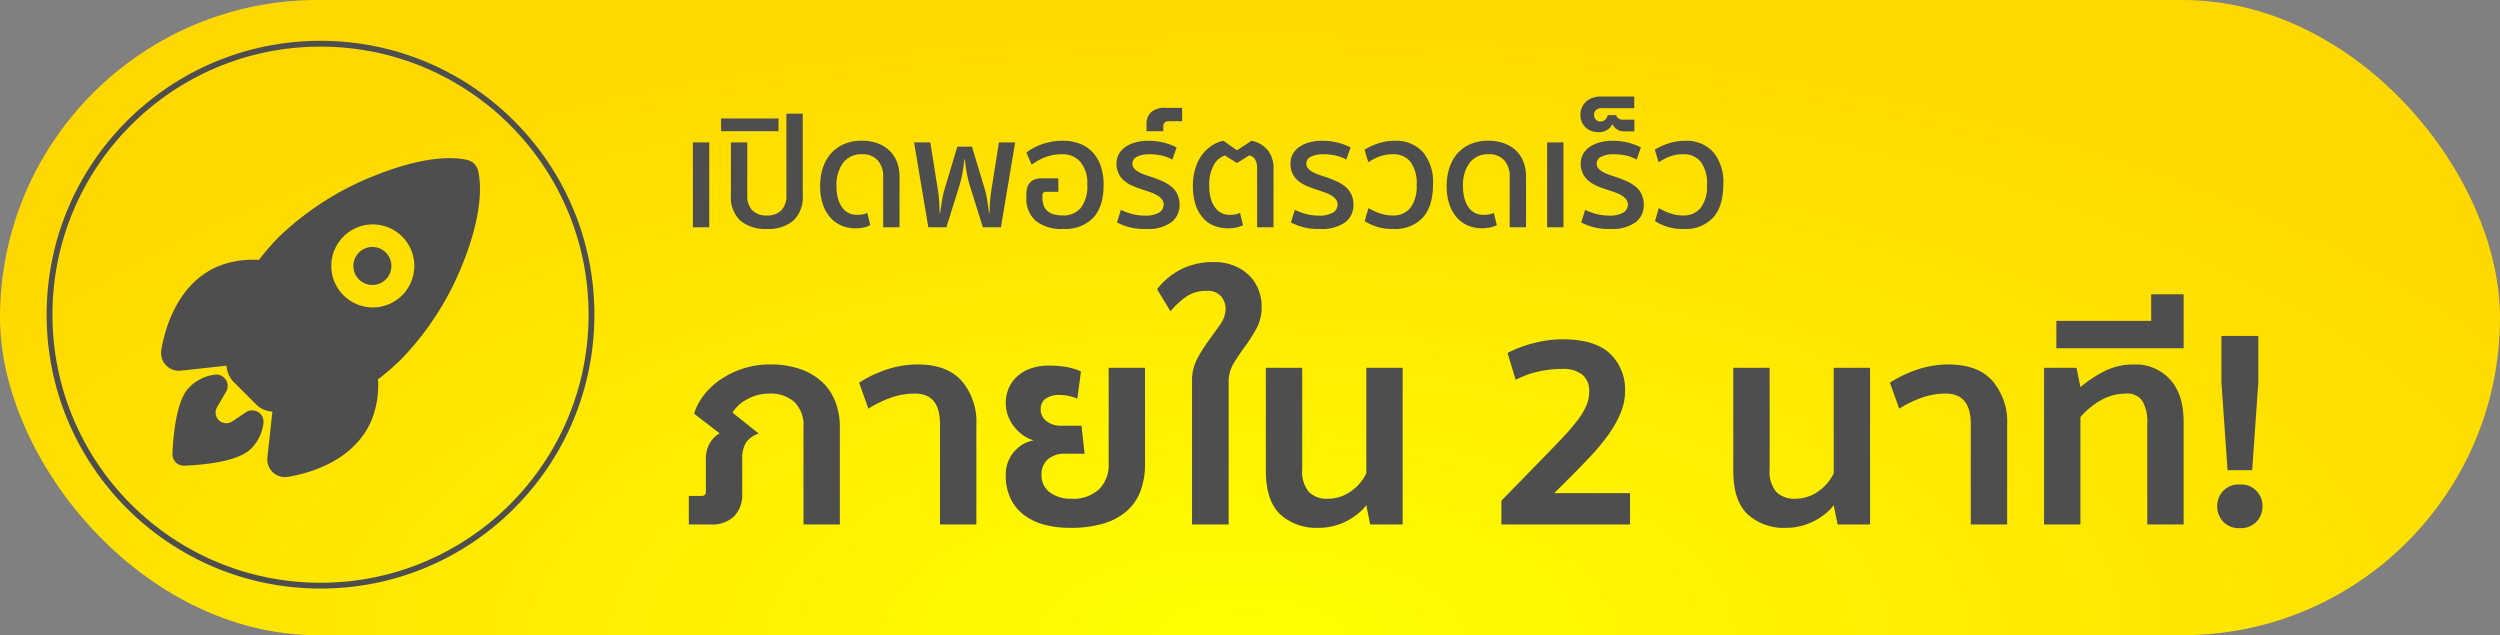
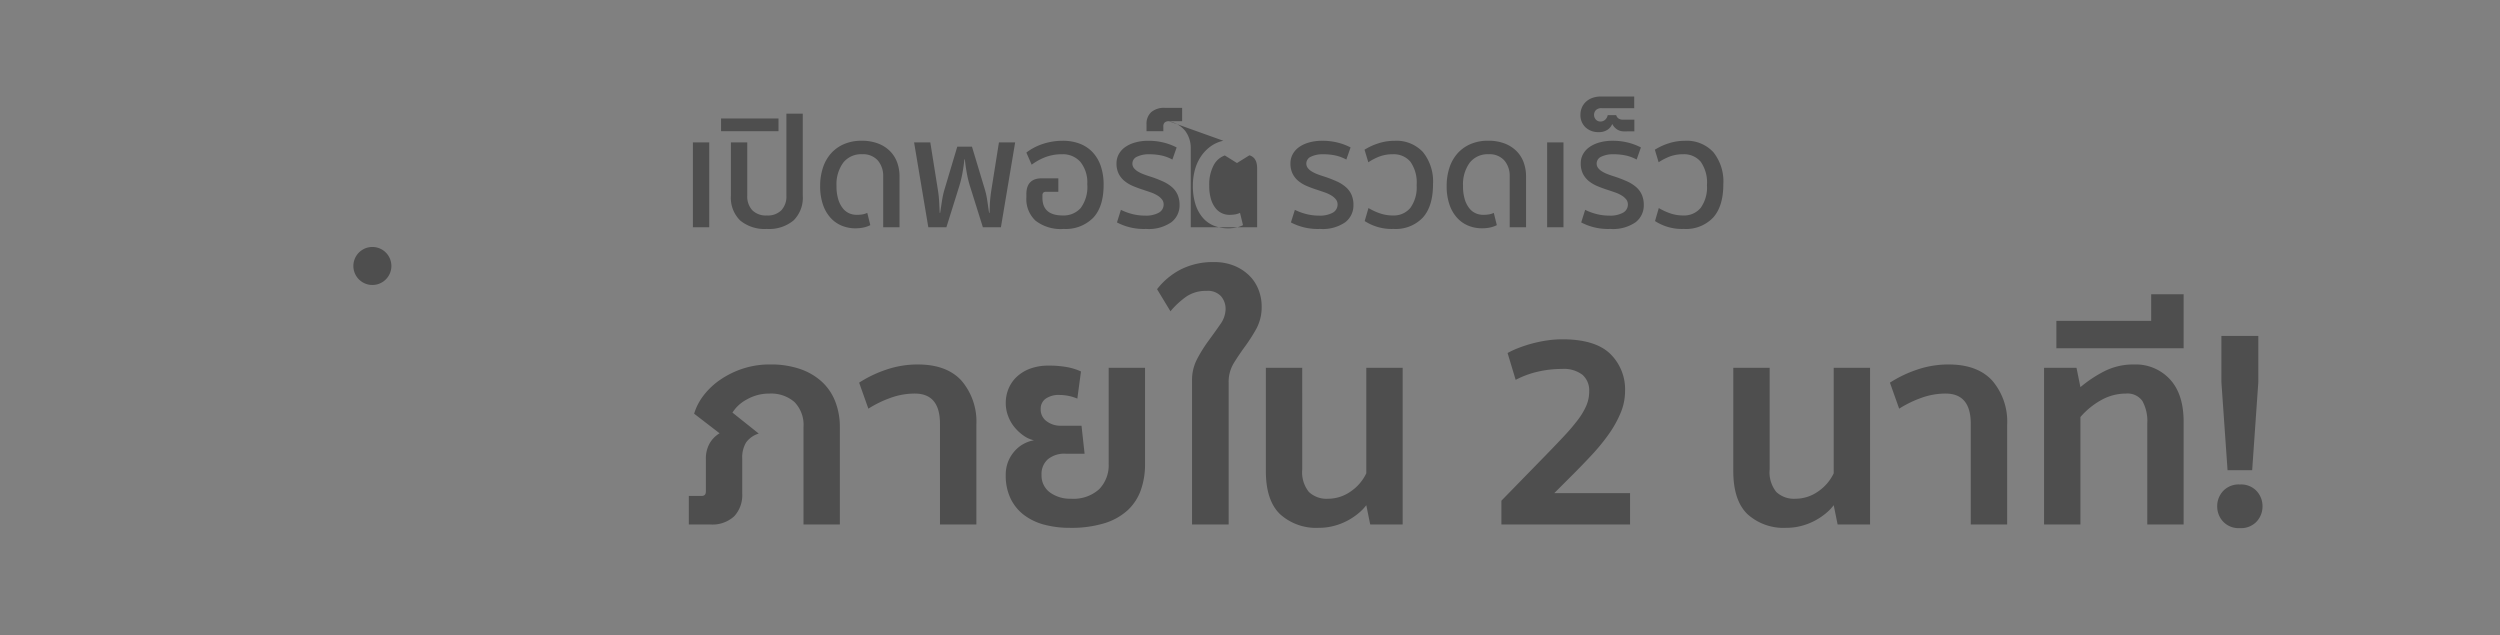
<svg xmlns="http://www.w3.org/2000/svg" width="429" height="109" viewBox="0 0 429 109">
  <rect x="0" y="0" width="429" height="109" fill="#808080" stroke="none" />
  <defs>
    <radialGradient id="radial-gradient" cx="0.5" cy="1" r="0.602" gradientTransform="translate(0 -0.678) scale(1 1.678)" gradientUnits="objectBoundingBox">
      <stop offset="0" stop-color="#ff0" />
      <stop offset="1" stop-color="#ffd800" />
    </radialGradient>
  </defs>
  <g id="Group_7" data-name="Group 7" transform="translate(-1557 -184)">
-     <rect id="Rectangle_1" data-name="Rectangle 1" width="429" height="109" rx="54.5" transform="translate(1557 184)" fill="url(#radial-gradient)" />
-     <path id="Path_10" data-name="Path 10" d="M4.706-14.56V0H1.9V-14.56ZM14.586.286a6.581,6.581,0,0,1-4.563-1.443,5.469,5.469,0,0,1-1.6-4.277V-14.56h2.808v9.126a3.483,3.483,0,0,0,.858,2.509,3.294,3.294,0,0,0,2.5.9,3.294,3.294,0,0,0,2.5-.9,3.483,3.483,0,0,0,.858-2.509V-19.5h2.808V-5.434a5.469,5.469,0,0,1-1.6,4.277A6.581,6.581,0,0,1,14.586.286ZM6.734-16.484v-2.184h9.854v2.184ZM34.554,0V-8.736a4.021,4.021,0,0,0-.923-2.73,3.366,3.366,0,0,0-2.691-1.066,3.892,3.892,0,0,0-3.25,1.456A6.277,6.277,0,0,0,26.546-7.1a7.622,7.622,0,0,0,.312,2.353,4.564,4.564,0,0,0,.806,1.534,2.849,2.849,0,0,0,1.1.832,3.208,3.208,0,0,0,1.209.247A6.629,6.629,0,0,0,30.94-2.2a3.148,3.148,0,0,0,.884-.273l.52,2.106a4.569,4.569,0,0,1-1.131.4A6.615,6.615,0,0,1,29.77.182a6.133,6.133,0,0,1-2.262-.429,5.306,5.306,0,0,1-1.937-1.326,6.432,6.432,0,0,1-1.339-2.275,9.636,9.636,0,0,1-.494-3.25,9.939,9.939,0,0,1,.455-3.055,6.979,6.979,0,0,1,1.352-2.457,6.294,6.294,0,0,1,2.236-1.638,7.488,7.488,0,0,1,3.081-.6,7.7,7.7,0,0,1,2.834.481,5.8,5.8,0,0,1,2.041,1.313,5.313,5.313,0,0,1,1.222,1.95,7,7,0,0,1,.4,2.392V0ZM49.79-13.832l2.262,7.514a13.567,13.567,0,0,1,.364,1.729q.13.9.312,2.119h.078q.026-.624.039-1.131t.052-.962q.039-.455.091-.884t.13-.949l1.3-8.164H57.2L54.756,0H51.662l-2.21-7.046a18.518,18.518,0,0,1-.533-2.171q-.221-1.183-.351-2.431H48.49q-.13,1.248-.351,2.431a18.518,18.518,0,0,1-.533,2.171L45.4,0H42.3L39.858-14.56H42.64l1.3,8.138q.078.52.13.962t.078.9q.026.455.052.962t.052,1.131h.078q.182-1.222.325-2.132a15.074,15.074,0,0,1,.377-1.742l2.236-7.488ZM62.452-6.084q-.572,0-.572.624v.39q0,3.042,3.484,3.042A3.91,3.91,0,0,0,68.445-3.3a6.062,6.062,0,0,0,1.131-4.082,5.6,5.6,0,0,0-1.17-3.822,3.985,3.985,0,0,0-3.146-1.326,7.855,7.855,0,0,0-2.938.52,9.662,9.662,0,0,0-2.288,1.274l-.91-2.08a8.725,8.725,0,0,1,1.144-.754,9.652,9.652,0,0,1,1.443-.65,10.774,10.774,0,0,1,1.716-.455,10.742,10.742,0,0,1,1.937-.169,8.034,8.034,0,0,1,2.938.507,5.918,5.918,0,0,1,2.21,1.482A6.539,6.539,0,0,1,71.9-10.478a9.843,9.843,0,0,1,.481,3.2q0,3.77-1.807,5.668A6.649,6.649,0,0,1,65.52.286,7.031,7.031,0,0,1,60.7-1.131,5.031,5.031,0,0,1,59.124-5.07v-.6q0-2.73,2.652-2.73H64.61v2.314ZM79.482-2a4.559,4.559,0,0,0,2.379-.507,1.584,1.584,0,0,0,.819-1.417,1.362,1.362,0,0,0-.3-.871,2.938,2.938,0,0,0-.793-.676A5.749,5.749,0,0,0,80.5-5.98q-.6-.208-1.222-.416-.988-.312-1.846-.676a5.89,5.89,0,0,1-1.482-.884A3.846,3.846,0,0,1,74.958-9.2a3.921,3.921,0,0,1-.364-1.768,3.231,3.231,0,0,1,.39-1.573,3.612,3.612,0,0,1,1.1-1.222,5.586,5.586,0,0,1,1.729-.793,8.221,8.221,0,0,1,2.236-.286,10.7,10.7,0,0,1,2.652.312,10.087,10.087,0,0,1,2.21.832l-.728,2.08a7.022,7.022,0,0,0-1.872-.7,9.838,9.838,0,0,0-2.08-.208,4.581,4.581,0,0,0-2.119.416,1.283,1.283,0,0,0-.793,1.17,1.231,1.231,0,0,0,.247.767,2.449,2.449,0,0,0,.663.585,5.837,5.837,0,0,0,.988.481q.572.221,1.248.429a21.009,21.009,0,0,1,2.08.806A6.3,6.3,0,0,1,84.1-6.9a3.8,3.8,0,0,1,.975,1.313,4.29,4.29,0,0,1,.338,1.768A3.634,3.634,0,0,1,83.993-.858,6.817,6.817,0,0,1,79.664.286,9.857,9.857,0,0,1,74.672-.832l.676-2.158a9.841,9.841,0,0,0,1.937.715A8.72,8.72,0,0,0,79.482-2Zm4.082-16.2a1.038,1.038,0,0,0-.689.208.873.873,0,0,0-.247.7v.806H79.742v-1.2a2.667,2.667,0,0,1,.806-2.067,3.382,3.382,0,0,1,2.366-.741h2.938V-18.2Zm11.7,4.992,2.5-1.638a4.828,4.828,0,0,1,2.821,1.664,4.937,4.937,0,0,1,.949,3.12V0H98.722V-10.14q0-1.82-1.326-2.21l-2.132,1.326-2.08-1.3a3.457,3.457,0,0,0-1.937,1.716,7,7,0,0,0-.741,3.432,7.852,7.852,0,0,0,.312,2.392,4.552,4.552,0,0,0,.806,1.547,2.976,2.976,0,0,0,1.105.845,3.07,3.07,0,0,0,1.209.26A6.629,6.629,0,0,0,94.9-2.2a3.148,3.148,0,0,0,.884-.273L96.3-.364a4.569,4.569,0,0,1-1.131.4A6.615,6.615,0,0,1,93.73.182,6.549,6.549,0,0,1,91.4-.234a4.927,4.927,0,0,1-1.924-1.313,6.488,6.488,0,0,1-1.3-2.288A10.268,10.268,0,0,1,87.7-7.176a10.037,10.037,0,0,1,.364-2.743,7.694,7.694,0,0,1,1.053-2.288,6.8,6.8,0,0,1,1.651-1.69,5.767,5.767,0,0,1,2.158-.949ZM109.33-2a4.559,4.559,0,0,0,2.379-.507,1.584,1.584,0,0,0,.819-1.417,1.362,1.362,0,0,0-.3-.871,2.938,2.938,0,0,0-.793-.676,5.749,5.749,0,0,0-1.092-.507q-.6-.208-1.222-.416-.988-.312-1.846-.676a5.89,5.89,0,0,1-1.482-.884,3.846,3.846,0,0,1-.988-1.248,3.921,3.921,0,0,1-.364-1.768,3.231,3.231,0,0,1,.39-1.573,3.612,3.612,0,0,1,1.1-1.222,5.586,5.586,0,0,1,1.729-.793,8.221,8.221,0,0,1,2.236-.286,10.7,10.7,0,0,1,2.652.312,10.087,10.087,0,0,1,2.21.832l-.728,2.08a7.021,7.021,0,0,0-1.872-.7,9.838,9.838,0,0,0-2.08-.208,4.581,4.581,0,0,0-2.119.416,1.283,1.283,0,0,0-.793,1.17,1.231,1.231,0,0,0,.247.767,2.449,2.449,0,0,0,.663.585,5.837,5.837,0,0,0,.988.481q.572.221,1.248.429a21.009,21.009,0,0,1,2.08.806,6.3,6.3,0,0,1,1.547.975,3.8,3.8,0,0,1,.975,1.313,4.29,4.29,0,0,1,.338,1.768,3.634,3.634,0,0,1-1.417,2.964A6.817,6.817,0,0,1,109.512.286,9.857,9.857,0,0,1,104.52-.832L105.2-2.99a9.841,9.841,0,0,0,1.937.715A8.72,8.72,0,0,0,109.33-2Zm8.5-1.3a10.418,10.418,0,0,0,1.963.91,6.756,6.756,0,0,0,2.223.364,3.688,3.688,0,0,0,3-1.3,6,6,0,0,0,1.079-3.9,6.173,6.173,0,0,0-1.079-4.03,3.722,3.722,0,0,0-3-1.274,6.437,6.437,0,0,0-2.236.364,9.716,9.716,0,0,0-1.976,1.014l-.65-2.158a10.451,10.451,0,0,1,2.392-1.1,8.814,8.814,0,0,1,2.73-.429,6.2,6.2,0,0,1,4.914,1.95,8.033,8.033,0,0,1,1.716,5.486q0,3.822-1.768,5.759A6.417,6.417,0,0,1,122.148.286a8.523,8.523,0,0,1-4.966-1.352ZM142.064,0V-8.736a4.021,4.021,0,0,0-.923-2.73,3.366,3.366,0,0,0-2.691-1.066,3.892,3.892,0,0,0-3.25,1.456A6.277,6.277,0,0,0,134.056-7.1a7.622,7.622,0,0,0,.312,2.353,4.564,4.564,0,0,0,.806,1.534,2.849,2.849,0,0,0,1.105.832,3.208,3.208,0,0,0,1.209.247,6.629,6.629,0,0,0,.962-.065,3.148,3.148,0,0,0,.884-.273l.52,2.106a4.568,4.568,0,0,1-1.131.4,6.615,6.615,0,0,1-1.443.143,6.133,6.133,0,0,1-2.262-.429,5.306,5.306,0,0,1-1.937-1.326,6.432,6.432,0,0,1-1.339-2.275,9.637,9.637,0,0,1-.494-3.25,9.939,9.939,0,0,1,.455-3.055,6.979,6.979,0,0,1,1.352-2.457,6.293,6.293,0,0,1,2.236-1.638,7.488,7.488,0,0,1,3.081-.6,7.7,7.7,0,0,1,2.834.481,5.8,5.8,0,0,1,2.041,1.313,5.313,5.313,0,0,1,1.222,1.95,7,7,0,0,1,.4,2.392V0Zm9.23-14.56V0h-2.808V-14.56ZM159.146-2a4.559,4.559,0,0,0,2.379-.507,1.584,1.584,0,0,0,.819-1.417,1.362,1.362,0,0,0-.3-.871,2.938,2.938,0,0,0-.793-.676,5.749,5.749,0,0,0-1.092-.507q-.6-.208-1.222-.416-.988-.312-1.846-.676a5.89,5.89,0,0,1-1.482-.884,3.847,3.847,0,0,1-.988-1.248,3.921,3.921,0,0,1-.364-1.768,3.231,3.231,0,0,1,.39-1.573,3.612,3.612,0,0,1,1.105-1.222,5.586,5.586,0,0,1,1.729-.793,8.221,8.221,0,0,1,2.236-.286,10.7,10.7,0,0,1,2.652.312,10.087,10.087,0,0,1,2.21.832l-.728,2.08a7.022,7.022,0,0,0-1.872-.7,9.838,9.838,0,0,0-2.08-.208,4.581,4.581,0,0,0-2.119.416,1.283,1.283,0,0,0-.793,1.17,1.231,1.231,0,0,0,.247.767,2.449,2.449,0,0,0,.663.585,5.836,5.836,0,0,0,.988.481q.572.221,1.248.429a21.01,21.01,0,0,1,2.08.806,6.3,6.3,0,0,1,1.547.975,3.8,3.8,0,0,1,.975,1.313,4.29,4.29,0,0,1,.338,1.768,3.634,3.634,0,0,1-1.417,2.964A6.817,6.817,0,0,1,159.328.286a9.857,9.857,0,0,1-4.992-1.118l.676-2.158a9.841,9.841,0,0,0,1.937.715A8.72,8.72,0,0,0,159.146-2Zm2.522-14.456a2.087,2.087,0,0,1-1.2-.351,2.374,2.374,0,0,1-.806-.923,2.164,2.164,0,0,1-.819,1,2.579,2.579,0,0,1-1.495.4,3.147,3.147,0,0,1-2.288-.832,2.872,2.872,0,0,1-.858-2.158,3.12,3.12,0,0,1,.221-1.157,2.927,2.927,0,0,1,.663-1,3.179,3.179,0,0,1,1.105-.7,4.3,4.3,0,0,1,1.573-.26h5.668v2h-5.59a1.286,1.286,0,0,0-.988.338,1.148,1.148,0,0,0-.312.806,1.176,1.176,0,0,0,.3.806,1.007,1.007,0,0,0,.793.338,1.154,1.154,0,0,0,.832-.325,1.374,1.374,0,0,0,.416-.767h1.456a1.013,1.013,0,0,0,.4.572,1.414,1.414,0,0,0,.819.208h1.9v2ZM167.648-3.3a10.418,10.418,0,0,0,1.963.91,6.756,6.756,0,0,0,2.223.364,3.689,3.689,0,0,0,3-1.3,6,6,0,0,0,1.079-3.9,6.173,6.173,0,0,0-1.079-4.03,3.722,3.722,0,0,0-3-1.274,6.437,6.437,0,0,0-2.236.364,9.717,9.717,0,0,0-1.976,1.014l-.65-2.158a10.451,10.451,0,0,1,2.392-1.1,8.814,8.814,0,0,1,2.73-.429,6.2,6.2,0,0,1,4.914,1.95,8.033,8.033,0,0,1,1.716,5.486q0,3.822-1.768,5.759A6.417,6.417,0,0,1,171.964.286,8.523,8.523,0,0,1,167-1.066Z" transform="translate(1674 223)" fill="#4e4e4e" />
+     <path id="Path_10" data-name="Path 10" d="M4.706-14.56V0H1.9V-14.56ZM14.586.286a6.581,6.581,0,0,1-4.563-1.443,5.469,5.469,0,0,1-1.6-4.277V-14.56h2.808v9.126a3.483,3.483,0,0,0,.858,2.509,3.294,3.294,0,0,0,2.5.9,3.294,3.294,0,0,0,2.5-.9,3.483,3.483,0,0,0,.858-2.509V-19.5h2.808V-5.434a5.469,5.469,0,0,1-1.6,4.277A6.581,6.581,0,0,1,14.586.286ZM6.734-16.484v-2.184h9.854v2.184ZM34.554,0V-8.736a4.021,4.021,0,0,0-.923-2.73,3.366,3.366,0,0,0-2.691-1.066,3.892,3.892,0,0,0-3.25,1.456A6.277,6.277,0,0,0,26.546-7.1a7.622,7.622,0,0,0,.312,2.353,4.564,4.564,0,0,0,.806,1.534,2.849,2.849,0,0,0,1.1.832,3.208,3.208,0,0,0,1.209.247A6.629,6.629,0,0,0,30.94-2.2a3.148,3.148,0,0,0,.884-.273l.52,2.106a4.569,4.569,0,0,1-1.131.4A6.615,6.615,0,0,1,29.77.182a6.133,6.133,0,0,1-2.262-.429,5.306,5.306,0,0,1-1.937-1.326,6.432,6.432,0,0,1-1.339-2.275,9.636,9.636,0,0,1-.494-3.25,9.939,9.939,0,0,1,.455-3.055,6.979,6.979,0,0,1,1.352-2.457,6.294,6.294,0,0,1,2.236-1.638,7.488,7.488,0,0,1,3.081-.6,7.7,7.7,0,0,1,2.834.481,5.8,5.8,0,0,1,2.041,1.313,5.313,5.313,0,0,1,1.222,1.95,7,7,0,0,1,.4,2.392V0ZM49.79-13.832l2.262,7.514a13.567,13.567,0,0,1,.364,1.729q.13.9.312,2.119h.078q.026-.624.039-1.131t.052-.962q.039-.455.091-.884t.13-.949l1.3-8.164H57.2L54.756,0H51.662l-2.21-7.046a18.518,18.518,0,0,1-.533-2.171q-.221-1.183-.351-2.431H48.49q-.13,1.248-.351,2.431a18.518,18.518,0,0,1-.533,2.171L45.4,0H42.3L39.858-14.56H42.64l1.3,8.138q.078.52.13.962t.078.9q.026.455.052.962t.052,1.131h.078q.182-1.222.325-2.132a15.074,15.074,0,0,1,.377-1.742l2.236-7.488ZM62.452-6.084q-.572,0-.572.624v.39q0,3.042,3.484,3.042A3.91,3.91,0,0,0,68.445-3.3a6.062,6.062,0,0,0,1.131-4.082,5.6,5.6,0,0,0-1.17-3.822,3.985,3.985,0,0,0-3.146-1.326,7.855,7.855,0,0,0-2.938.52,9.662,9.662,0,0,0-2.288,1.274l-.91-2.08a8.725,8.725,0,0,1,1.144-.754,9.652,9.652,0,0,1,1.443-.65,10.774,10.774,0,0,1,1.716-.455,10.742,10.742,0,0,1,1.937-.169,8.034,8.034,0,0,1,2.938.507,5.918,5.918,0,0,1,2.21,1.482A6.539,6.539,0,0,1,71.9-10.478a9.843,9.843,0,0,1,.481,3.2q0,3.77-1.807,5.668A6.649,6.649,0,0,1,65.52.286,7.031,7.031,0,0,1,60.7-1.131,5.031,5.031,0,0,1,59.124-5.07v-.6q0-2.73,2.652-2.73H64.61v2.314ZM79.482-2a4.559,4.559,0,0,0,2.379-.507,1.584,1.584,0,0,0,.819-1.417,1.362,1.362,0,0,0-.3-.871,2.938,2.938,0,0,0-.793-.676A5.749,5.749,0,0,0,80.5-5.98q-.6-.208-1.222-.416-.988-.312-1.846-.676a5.89,5.89,0,0,1-1.482-.884A3.846,3.846,0,0,1,74.958-9.2a3.921,3.921,0,0,1-.364-1.768,3.231,3.231,0,0,1,.39-1.573,3.612,3.612,0,0,1,1.1-1.222,5.586,5.586,0,0,1,1.729-.793,8.221,8.221,0,0,1,2.236-.286,10.7,10.7,0,0,1,2.652.312,10.087,10.087,0,0,1,2.21.832l-.728,2.08a7.022,7.022,0,0,0-1.872-.7,9.838,9.838,0,0,0-2.08-.208,4.581,4.581,0,0,0-2.119.416,1.283,1.283,0,0,0-.793,1.17,1.231,1.231,0,0,0,.247.767,2.449,2.449,0,0,0,.663.585,5.837,5.837,0,0,0,.988.481q.572.221,1.248.429a21.009,21.009,0,0,1,2.08.806A6.3,6.3,0,0,1,84.1-6.9a3.8,3.8,0,0,1,.975,1.313,4.29,4.29,0,0,1,.338,1.768A3.634,3.634,0,0,1,83.993-.858,6.817,6.817,0,0,1,79.664.286,9.857,9.857,0,0,1,74.672-.832l.676-2.158a9.841,9.841,0,0,0,1.937.715A8.72,8.72,0,0,0,79.482-2Zm4.082-16.2a1.038,1.038,0,0,0-.689.208.873.873,0,0,0-.247.7v.806H79.742v-1.2a2.667,2.667,0,0,1,.806-2.067,3.382,3.382,0,0,1,2.366-.741h2.938V-18.2Za4.828,4.828,0,0,1,2.821,1.664,4.937,4.937,0,0,1,.949,3.12V0H98.722V-10.14q0-1.82-1.326-2.21l-2.132,1.326-2.08-1.3a3.457,3.457,0,0,0-1.937,1.716,7,7,0,0,0-.741,3.432,7.852,7.852,0,0,0,.312,2.392,4.552,4.552,0,0,0,.806,1.547,2.976,2.976,0,0,0,1.105.845,3.07,3.07,0,0,0,1.209.26A6.629,6.629,0,0,0,94.9-2.2a3.148,3.148,0,0,0,.884-.273L96.3-.364a4.569,4.569,0,0,1-1.131.4A6.615,6.615,0,0,1,93.73.182,6.549,6.549,0,0,1,91.4-.234a4.927,4.927,0,0,1-1.924-1.313,6.488,6.488,0,0,1-1.3-2.288A10.268,10.268,0,0,1,87.7-7.176a10.037,10.037,0,0,1,.364-2.743,7.694,7.694,0,0,1,1.053-2.288,6.8,6.8,0,0,1,1.651-1.69,5.767,5.767,0,0,1,2.158-.949ZM109.33-2a4.559,4.559,0,0,0,2.379-.507,1.584,1.584,0,0,0,.819-1.417,1.362,1.362,0,0,0-.3-.871,2.938,2.938,0,0,0-.793-.676,5.749,5.749,0,0,0-1.092-.507q-.6-.208-1.222-.416-.988-.312-1.846-.676a5.89,5.89,0,0,1-1.482-.884,3.846,3.846,0,0,1-.988-1.248,3.921,3.921,0,0,1-.364-1.768,3.231,3.231,0,0,1,.39-1.573,3.612,3.612,0,0,1,1.1-1.222,5.586,5.586,0,0,1,1.729-.793,8.221,8.221,0,0,1,2.236-.286,10.7,10.7,0,0,1,2.652.312,10.087,10.087,0,0,1,2.21.832l-.728,2.08a7.021,7.021,0,0,0-1.872-.7,9.838,9.838,0,0,0-2.08-.208,4.581,4.581,0,0,0-2.119.416,1.283,1.283,0,0,0-.793,1.17,1.231,1.231,0,0,0,.247.767,2.449,2.449,0,0,0,.663.585,5.837,5.837,0,0,0,.988.481q.572.221,1.248.429a21.009,21.009,0,0,1,2.08.806,6.3,6.3,0,0,1,1.547.975,3.8,3.8,0,0,1,.975,1.313,4.29,4.29,0,0,1,.338,1.768,3.634,3.634,0,0,1-1.417,2.964A6.817,6.817,0,0,1,109.512.286,9.857,9.857,0,0,1,104.52-.832L105.2-2.99a9.841,9.841,0,0,0,1.937.715A8.72,8.72,0,0,0,109.33-2Zm8.5-1.3a10.418,10.418,0,0,0,1.963.91,6.756,6.756,0,0,0,2.223.364,3.688,3.688,0,0,0,3-1.3,6,6,0,0,0,1.079-3.9,6.173,6.173,0,0,0-1.079-4.03,3.722,3.722,0,0,0-3-1.274,6.437,6.437,0,0,0-2.236.364,9.716,9.716,0,0,0-1.976,1.014l-.65-2.158a10.451,10.451,0,0,1,2.392-1.1,8.814,8.814,0,0,1,2.73-.429,6.2,6.2,0,0,1,4.914,1.95,8.033,8.033,0,0,1,1.716,5.486q0,3.822-1.768,5.759A6.417,6.417,0,0,1,122.148.286a8.523,8.523,0,0,1-4.966-1.352ZM142.064,0V-8.736a4.021,4.021,0,0,0-.923-2.73,3.366,3.366,0,0,0-2.691-1.066,3.892,3.892,0,0,0-3.25,1.456A6.277,6.277,0,0,0,134.056-7.1a7.622,7.622,0,0,0,.312,2.353,4.564,4.564,0,0,0,.806,1.534,2.849,2.849,0,0,0,1.105.832,3.208,3.208,0,0,0,1.209.247,6.629,6.629,0,0,0,.962-.065,3.148,3.148,0,0,0,.884-.273l.52,2.106a4.568,4.568,0,0,1-1.131.4,6.615,6.615,0,0,1-1.443.143,6.133,6.133,0,0,1-2.262-.429,5.306,5.306,0,0,1-1.937-1.326,6.432,6.432,0,0,1-1.339-2.275,9.637,9.637,0,0,1-.494-3.25,9.939,9.939,0,0,1,.455-3.055,6.979,6.979,0,0,1,1.352-2.457,6.293,6.293,0,0,1,2.236-1.638,7.488,7.488,0,0,1,3.081-.6,7.7,7.7,0,0,1,2.834.481,5.8,5.8,0,0,1,2.041,1.313,5.313,5.313,0,0,1,1.222,1.95,7,7,0,0,1,.4,2.392V0Zm9.23-14.56V0h-2.808V-14.56ZM159.146-2a4.559,4.559,0,0,0,2.379-.507,1.584,1.584,0,0,0,.819-1.417,1.362,1.362,0,0,0-.3-.871,2.938,2.938,0,0,0-.793-.676,5.749,5.749,0,0,0-1.092-.507q-.6-.208-1.222-.416-.988-.312-1.846-.676a5.89,5.89,0,0,1-1.482-.884,3.847,3.847,0,0,1-.988-1.248,3.921,3.921,0,0,1-.364-1.768,3.231,3.231,0,0,1,.39-1.573,3.612,3.612,0,0,1,1.105-1.222,5.586,5.586,0,0,1,1.729-.793,8.221,8.221,0,0,1,2.236-.286,10.7,10.7,0,0,1,2.652.312,10.087,10.087,0,0,1,2.21.832l-.728,2.08a7.022,7.022,0,0,0-1.872-.7,9.838,9.838,0,0,0-2.08-.208,4.581,4.581,0,0,0-2.119.416,1.283,1.283,0,0,0-.793,1.17,1.231,1.231,0,0,0,.247.767,2.449,2.449,0,0,0,.663.585,5.836,5.836,0,0,0,.988.481q.572.221,1.248.429a21.01,21.01,0,0,1,2.08.806,6.3,6.3,0,0,1,1.547.975,3.8,3.8,0,0,1,.975,1.313,4.29,4.29,0,0,1,.338,1.768,3.634,3.634,0,0,1-1.417,2.964A6.817,6.817,0,0,1,159.328.286a9.857,9.857,0,0,1-4.992-1.118l.676-2.158a9.841,9.841,0,0,0,1.937.715A8.72,8.72,0,0,0,159.146-2Zm2.522-14.456a2.087,2.087,0,0,1-1.2-.351,2.374,2.374,0,0,1-.806-.923,2.164,2.164,0,0,1-.819,1,2.579,2.579,0,0,1-1.495.4,3.147,3.147,0,0,1-2.288-.832,2.872,2.872,0,0,1-.858-2.158,3.12,3.12,0,0,1,.221-1.157,2.927,2.927,0,0,1,.663-1,3.179,3.179,0,0,1,1.105-.7,4.3,4.3,0,0,1,1.573-.26h5.668v2h-5.59a1.286,1.286,0,0,0-.988.338,1.148,1.148,0,0,0-.312.806,1.176,1.176,0,0,0,.3.806,1.007,1.007,0,0,0,.793.338,1.154,1.154,0,0,0,.832-.325,1.374,1.374,0,0,0,.416-.767h1.456a1.013,1.013,0,0,0,.4.572,1.414,1.414,0,0,0,.819.208h1.9v2ZM167.648-3.3a10.418,10.418,0,0,0,1.963.91,6.756,6.756,0,0,0,2.223.364,3.689,3.689,0,0,0,3-1.3,6,6,0,0,0,1.079-3.9,6.173,6.173,0,0,0-1.079-4.03,3.722,3.722,0,0,0-3-1.274,6.437,6.437,0,0,0-2.236.364,9.717,9.717,0,0,0-1.976,1.014l-.65-2.158a10.451,10.451,0,0,1,2.392-1.1,8.814,8.814,0,0,1,2.73-.429,6.2,6.2,0,0,1,4.914,1.95,8.033,8.033,0,0,1,1.716,5.486q0,3.822-1.768,5.759A6.417,6.417,0,0,1,171.964.286,8.523,8.523,0,0,1,167-1.066Z" transform="translate(1674 223)" fill="#4e4e4e" />
    <path id="Path_9" data-name="Path 9" d="M10.368-5.28A5.327,5.327,0,0,1,9-1.416,5.529,5.529,0,0,1,4.848,0H1.2V-4.9H3.408q.72,0,.72-.768v-5.568a5.282,5.282,0,0,1,.624-2.64A4.838,4.838,0,0,1,6.48-15.648l-4.368-3.36a9.7,9.7,0,0,1,1.632-3.144A12.417,12.417,0,0,1,6.6-24.84a15.246,15.246,0,0,1,3.864-1.9,14.793,14.793,0,0,1,4.7-.72,15.4,15.4,0,0,1,5.16.792,10.559,10.559,0,0,1,3.744,2.208,9.073,9.073,0,0,1,2.28,3.408A11.976,11.976,0,0,1,27.12-16.7V0H20.88V-16.7a5.6,5.6,0,0,0-1.56-4.32,6.091,6.091,0,0,0-4.3-1.44,7.61,7.61,0,0,0-3.864,1.008A6.474,6.474,0,0,0,8.688-19.2L13.2-15.6a4.212,4.212,0,0,0-2.16,1.512,4.954,4.954,0,0,0-.672,2.808ZM44.3,0V-17.28q0-5.184-4.32-5.184a12.219,12.219,0,0,0-4.248.768,18.72,18.72,0,0,0-3.72,1.824l-1.584-4.464a20.683,20.683,0,0,1,4.584-2.208,16.575,16.575,0,0,1,5.5-.912q4.944,0,7.488,2.784a10.815,10.815,0,0,1,2.544,7.584V0ZM73.248-26.88h6.24v16.512a13.2,13.2,0,0,1-.72,4.464,8.657,8.657,0,0,1-2.256,3.456A10.412,10.412,0,0,1,72.528-.216a19.314,19.314,0,0,1-5.9.792A16.885,16.885,0,0,1,62.16.024a9.926,9.926,0,0,1-3.48-1.68A7.74,7.74,0,0,1,56.4-4.488a9.071,9.071,0,0,1-.816-3.96,6.019,6.019,0,0,1,1.368-3.96,5.705,5.705,0,0,1,3.48-2.04,4.865,4.865,0,0,1-1.776-.792,7.8,7.8,0,0,1-1.56-1.44,6.686,6.686,0,0,1-1.1-1.92,6.265,6.265,0,0,1-.408-2.232,6.329,6.329,0,0,1,.5-2.52,5.917,5.917,0,0,1,1.44-2.04,6.83,6.83,0,0,1,2.3-1.368,8.912,8.912,0,0,1,3.1-.5A17.019,17.019,0,0,1,66.12-27a9.889,9.889,0,0,1,2.376.744L67.872-21.6a8.079,8.079,0,0,0-1.584-.48,7.836,7.836,0,0,0-1.44-.144,3.906,3.906,0,0,0-2.424.648,2.1,2.1,0,0,0-.84,1.752,2.454,2.454,0,0,0,1.056,2.136,3.917,3.917,0,0,0,2.3.744h3.648l.528,4.8H65.856a4.435,4.435,0,0,0-3.048.96,3.351,3.351,0,0,0-1.08,2.64A3.587,3.587,0,0,0,63.168-5.5a5.831,5.831,0,0,0,3.6,1.08,6.578,6.578,0,0,0,4.848-1.632,5.9,5.9,0,0,0,1.632-4.368ZM87.552,0V-24.72a7.786,7.786,0,0,1,.888-3.7,24.834,24.834,0,0,1,1.968-3.144q1.08-1.464,1.992-2.784a4.59,4.59,0,0,0,.912-2.616,3.34,3.34,0,0,0-.768-2.184,3.05,3.05,0,0,0-2.5-.936,5.968,5.968,0,0,0-3.408.936,14.03,14.03,0,0,0-2.784,2.568l-2.3-3.792a12.237,12.237,0,0,1,4.1-3.408,12.268,12.268,0,0,1,5.688-1.248,8.928,8.928,0,0,1,3.432.624,7.981,7.981,0,0,1,2.568,1.656,6.912,6.912,0,0,1,1.608,2.424,7.745,7.745,0,0,1,.552,2.88,7.776,7.776,0,0,1-.888,3.816,28.2,28.2,0,0,1-1.944,3.048q-1.056,1.44-1.944,2.88a6.18,6.18,0,0,0-.888,3.312V0Zm18.912-9.456a5.377,5.377,0,0,0,1.152,3.888,4.415,4.415,0,0,0,3.264,1.152,6.744,6.744,0,0,0,3.864-1.224,7.789,7.789,0,0,0,2.712-3.144v-18.1h6.24V0h-5.568l-.672-3.312A8.05,8.05,0,0,1,116.088-1.9a11.208,11.208,0,0,1-1.872,1.248,10.732,10.732,0,0,1-2.28.888,9.927,9.927,0,0,1-2.592.336,9.21,9.21,0,0,1-6.7-2.352q-2.424-2.352-2.424-7.392V-26.88h6.24Zm44.592-17.232a18.181,18.181,0,0,0-4.224.48,15.848,15.848,0,0,0-3.744,1.392L141.7-29.424a15.029,15.029,0,0,1,1.872-.864,22.521,22.521,0,0,1,2.352-.768,22.113,22.113,0,0,1,2.568-.528,18.155,18.155,0,0,1,2.616-.192q5.568,0,8.16,2.448a8.5,8.5,0,0,1,2.592,6.48,9.622,9.622,0,0,1-.768,3.72,18.9,18.9,0,0,1-2.04,3.648A34.217,34.217,0,0,1,156.12-11.9q-1.656,1.776-3.384,3.5l-3.024,3.024H162.72V0H140.64V-4.08l7.632-7.824q1.776-1.824,3.144-3.288a34.542,34.542,0,0,0,2.328-2.736,11.9,11.9,0,0,0,1.464-2.448,6.211,6.211,0,0,0,.5-2.472,3.563,3.563,0,0,0-1.152-2.832A5.2,5.2,0,0,0,151.056-26.688ZM186.672-9.456a5.377,5.377,0,0,0,1.152,3.888,4.415,4.415,0,0,0,3.264,1.152,6.744,6.744,0,0,0,3.864-1.224,7.789,7.789,0,0,0,2.712-3.144v-18.1h6.24V0h-5.568l-.672-3.312A8.05,8.05,0,0,1,196.3-1.9a11.208,11.208,0,0,1-1.872,1.248,10.732,10.732,0,0,1-2.28.888,9.927,9.927,0,0,1-2.592.336,9.21,9.21,0,0,1-6.7-2.352q-2.424-2.352-2.424-7.392V-26.88h6.24ZM221.184,0V-17.28q0-5.184-4.32-5.184a12.219,12.219,0,0,0-4.248.768,18.72,18.72,0,0,0-3.72,1.824l-1.584-4.464a20.683,20.683,0,0,1,4.584-2.208,16.575,16.575,0,0,1,5.5-.912q4.944,0,7.488,2.784a10.815,10.815,0,0,1,2.544,7.584V0Zm30.288-17.328a7.1,7.1,0,0,0-.84-3.864,3.112,3.112,0,0,0-2.808-1.272,8.673,8.673,0,0,0-4.224,1.1,13.055,13.055,0,0,0-3.6,2.928V0h-6.24V-26.88h5.568L240-23.568a21.846,21.846,0,0,1,3.984-2.664,10.979,10.979,0,0,1,5.232-1.224,7.978,7.978,0,0,1,6.144,2.544q2.352,2.544,2.352,7.3V0h-6.24Zm-15.6-12.912v-4.7h16.272V-39.5h5.568v9.264Zm33.6,20.928h-4.224l-1.056-15.12v-7.92h6.336v7.92Zm-6,6.192a3.806,3.806,0,0,1,1.008-2.616,3.661,3.661,0,0,1,2.88-1.128,3.661,3.661,0,0,1,2.88,1.128,3.806,3.806,0,0,1,1.008,2.616A3.806,3.806,0,0,1,270.24-.5,3.661,3.661,0,0,1,267.36.624,3.661,3.661,0,0,1,264.48-.5,3.806,3.806,0,0,1,263.472-3.12Z" transform="translate(1674 274)" fill="#4e4e4e" />
    <g id="Ellipse_1" data-name="Ellipse 1" transform="translate(1565 191)" fill="none" stroke="#4e4e4e" stroke-width="1">
      <circle cx="47" cy="47" r="47" stroke="none" />
-       <circle cx="47" cy="47" r="46.5" fill="none" />
    </g>
    <g id="Icon_ion-rocket" data-name="Icon ion-rocket" transform="translate(1582.385 208.885)">
      <path id="Path_5" data-name="Path 5" d="M24.506,11.024a3.261,3.261,0,1,0,2.306.954A3.261,3.261,0,0,0,24.506,11.024Z" transform="translate(14.008 6.471)" fill="#4e4e4e" />
-       <path id="Path_6" data-name="Path 6" d="M56.666,4.456a.035.035,0,0,1,0-.011,2.492,2.492,0,0,0-1.848-1.869c-3.641-.888-9.368.059-15.714,2.6A50.539,50.539,0,0,0,22.663,15.587a39.178,39.178,0,0,0-3.61,4.133,16.012,16.012,0,0,0-7.155,1.15c-7.054,3.1-9.068,11.049-9.6,14.31a3.054,3.054,0,0,0,3.322,3.543h.016l7.858-.858c.01.1.021.192.029.276a4.2,4.2,0,0,0,1.209,2.531l3.835,3.837a4.187,4.187,0,0,0,2.53,1.211l.263.028L20.5,53.6v.016a3.032,3.032,0,0,0,3.513,3.327c3.28-.528,11.221-2.518,14.317-9.61A16.156,16.156,0,0,0,39.484,40.2a38.456,38.456,0,0,0,4.148-3.61A50.175,50.175,0,0,0,54.053,20.28c2.528-6.274,3.479-12.044,2.613-15.824ZM43.587,25.82a7.122,7.122,0,1,1,2.124-5.074,7.18,7.18,0,0,1-2.124,5.074Z" transform="translate(0 0)" fill="#4e4e4e" />
-       <path id="Path_7" data-name="Path 7" d="M17.294,29.788a1.955,1.955,0,0,0-1.344.326c-.781.534-1.565,1.062-2.357,1.576a1.823,1.823,0,0,1-2.565-2.443l1.484-2.565a1.955,1.955,0,0,0-1.852-3.043,7.483,7.483,0,0,0-4.353,2.133c-.447.448-1.807,1.809-2.539,7a43.729,43.729,0,0,0-.393,4.492,1.955,1.955,0,0,0,1.955,2h.049a43.963,43.963,0,0,0,4.5-.391c5.188-.733,6.549-2.094,7-2.541A7.39,7.39,0,0,0,19,31.965a1.955,1.955,0,0,0-1.7-2.177Z" transform="translate(0.829 15.762)" fill="#4e4e4e" />
    </g>
  </g>
</svg>